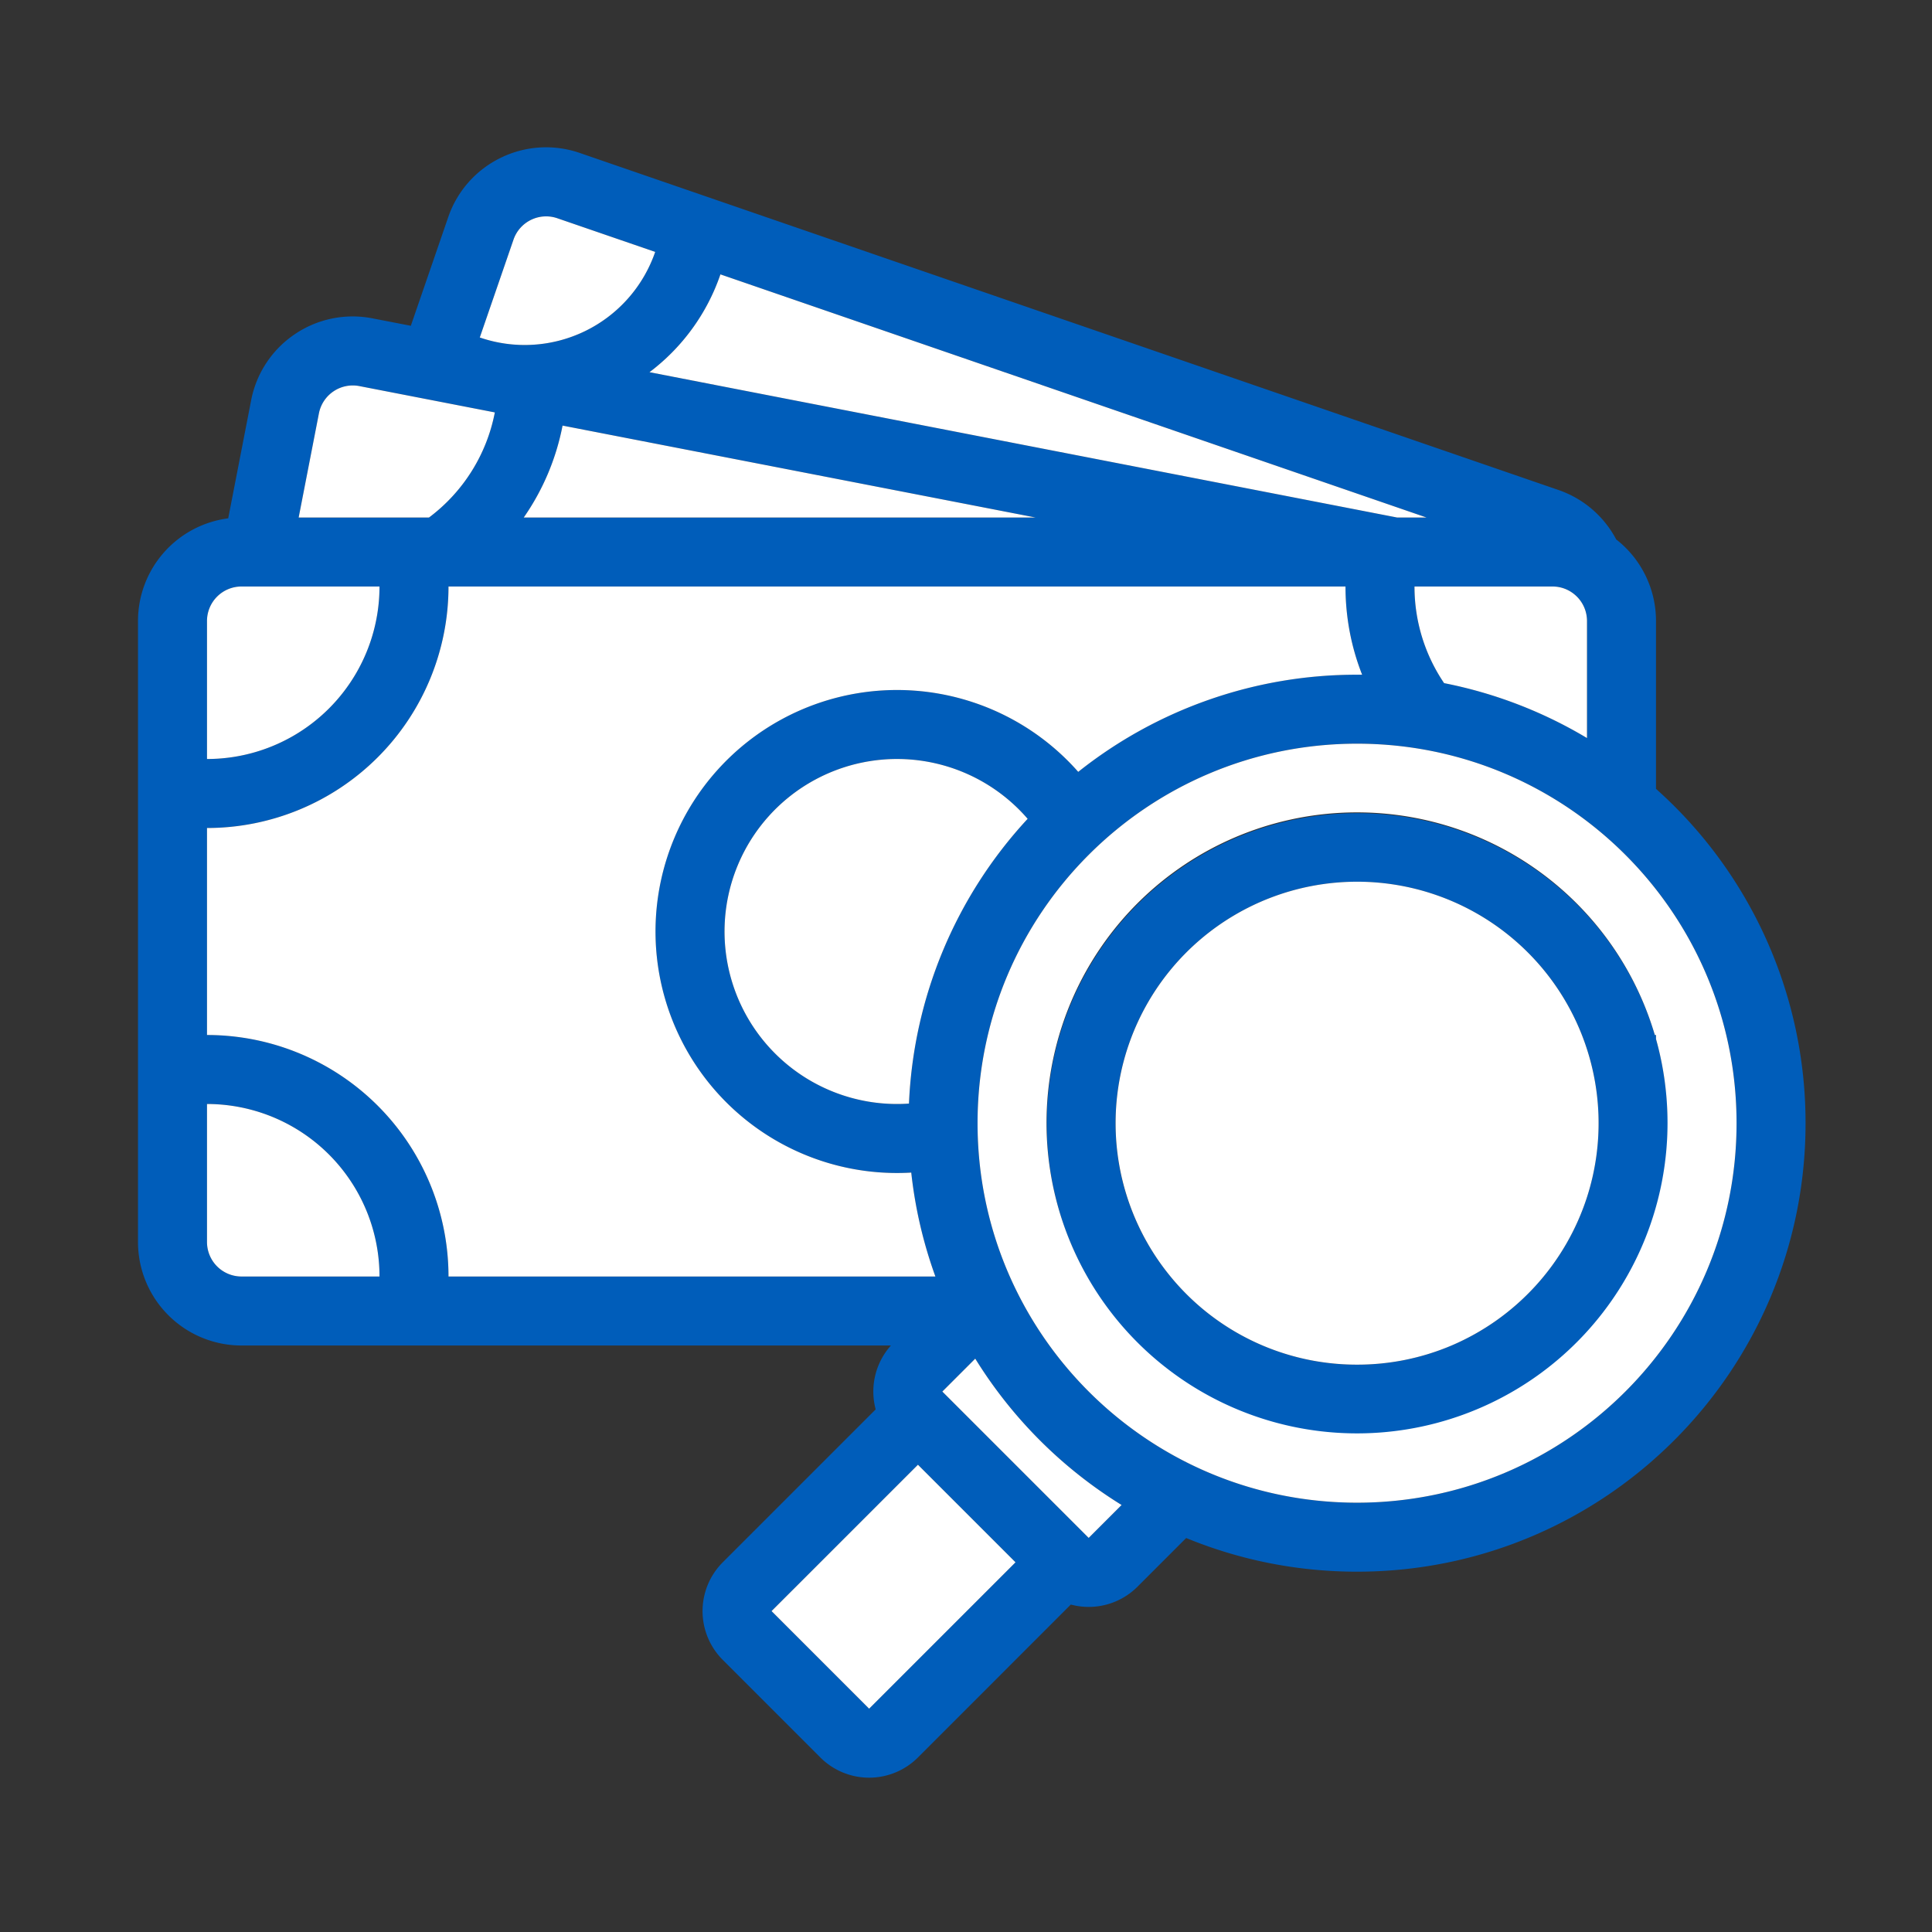
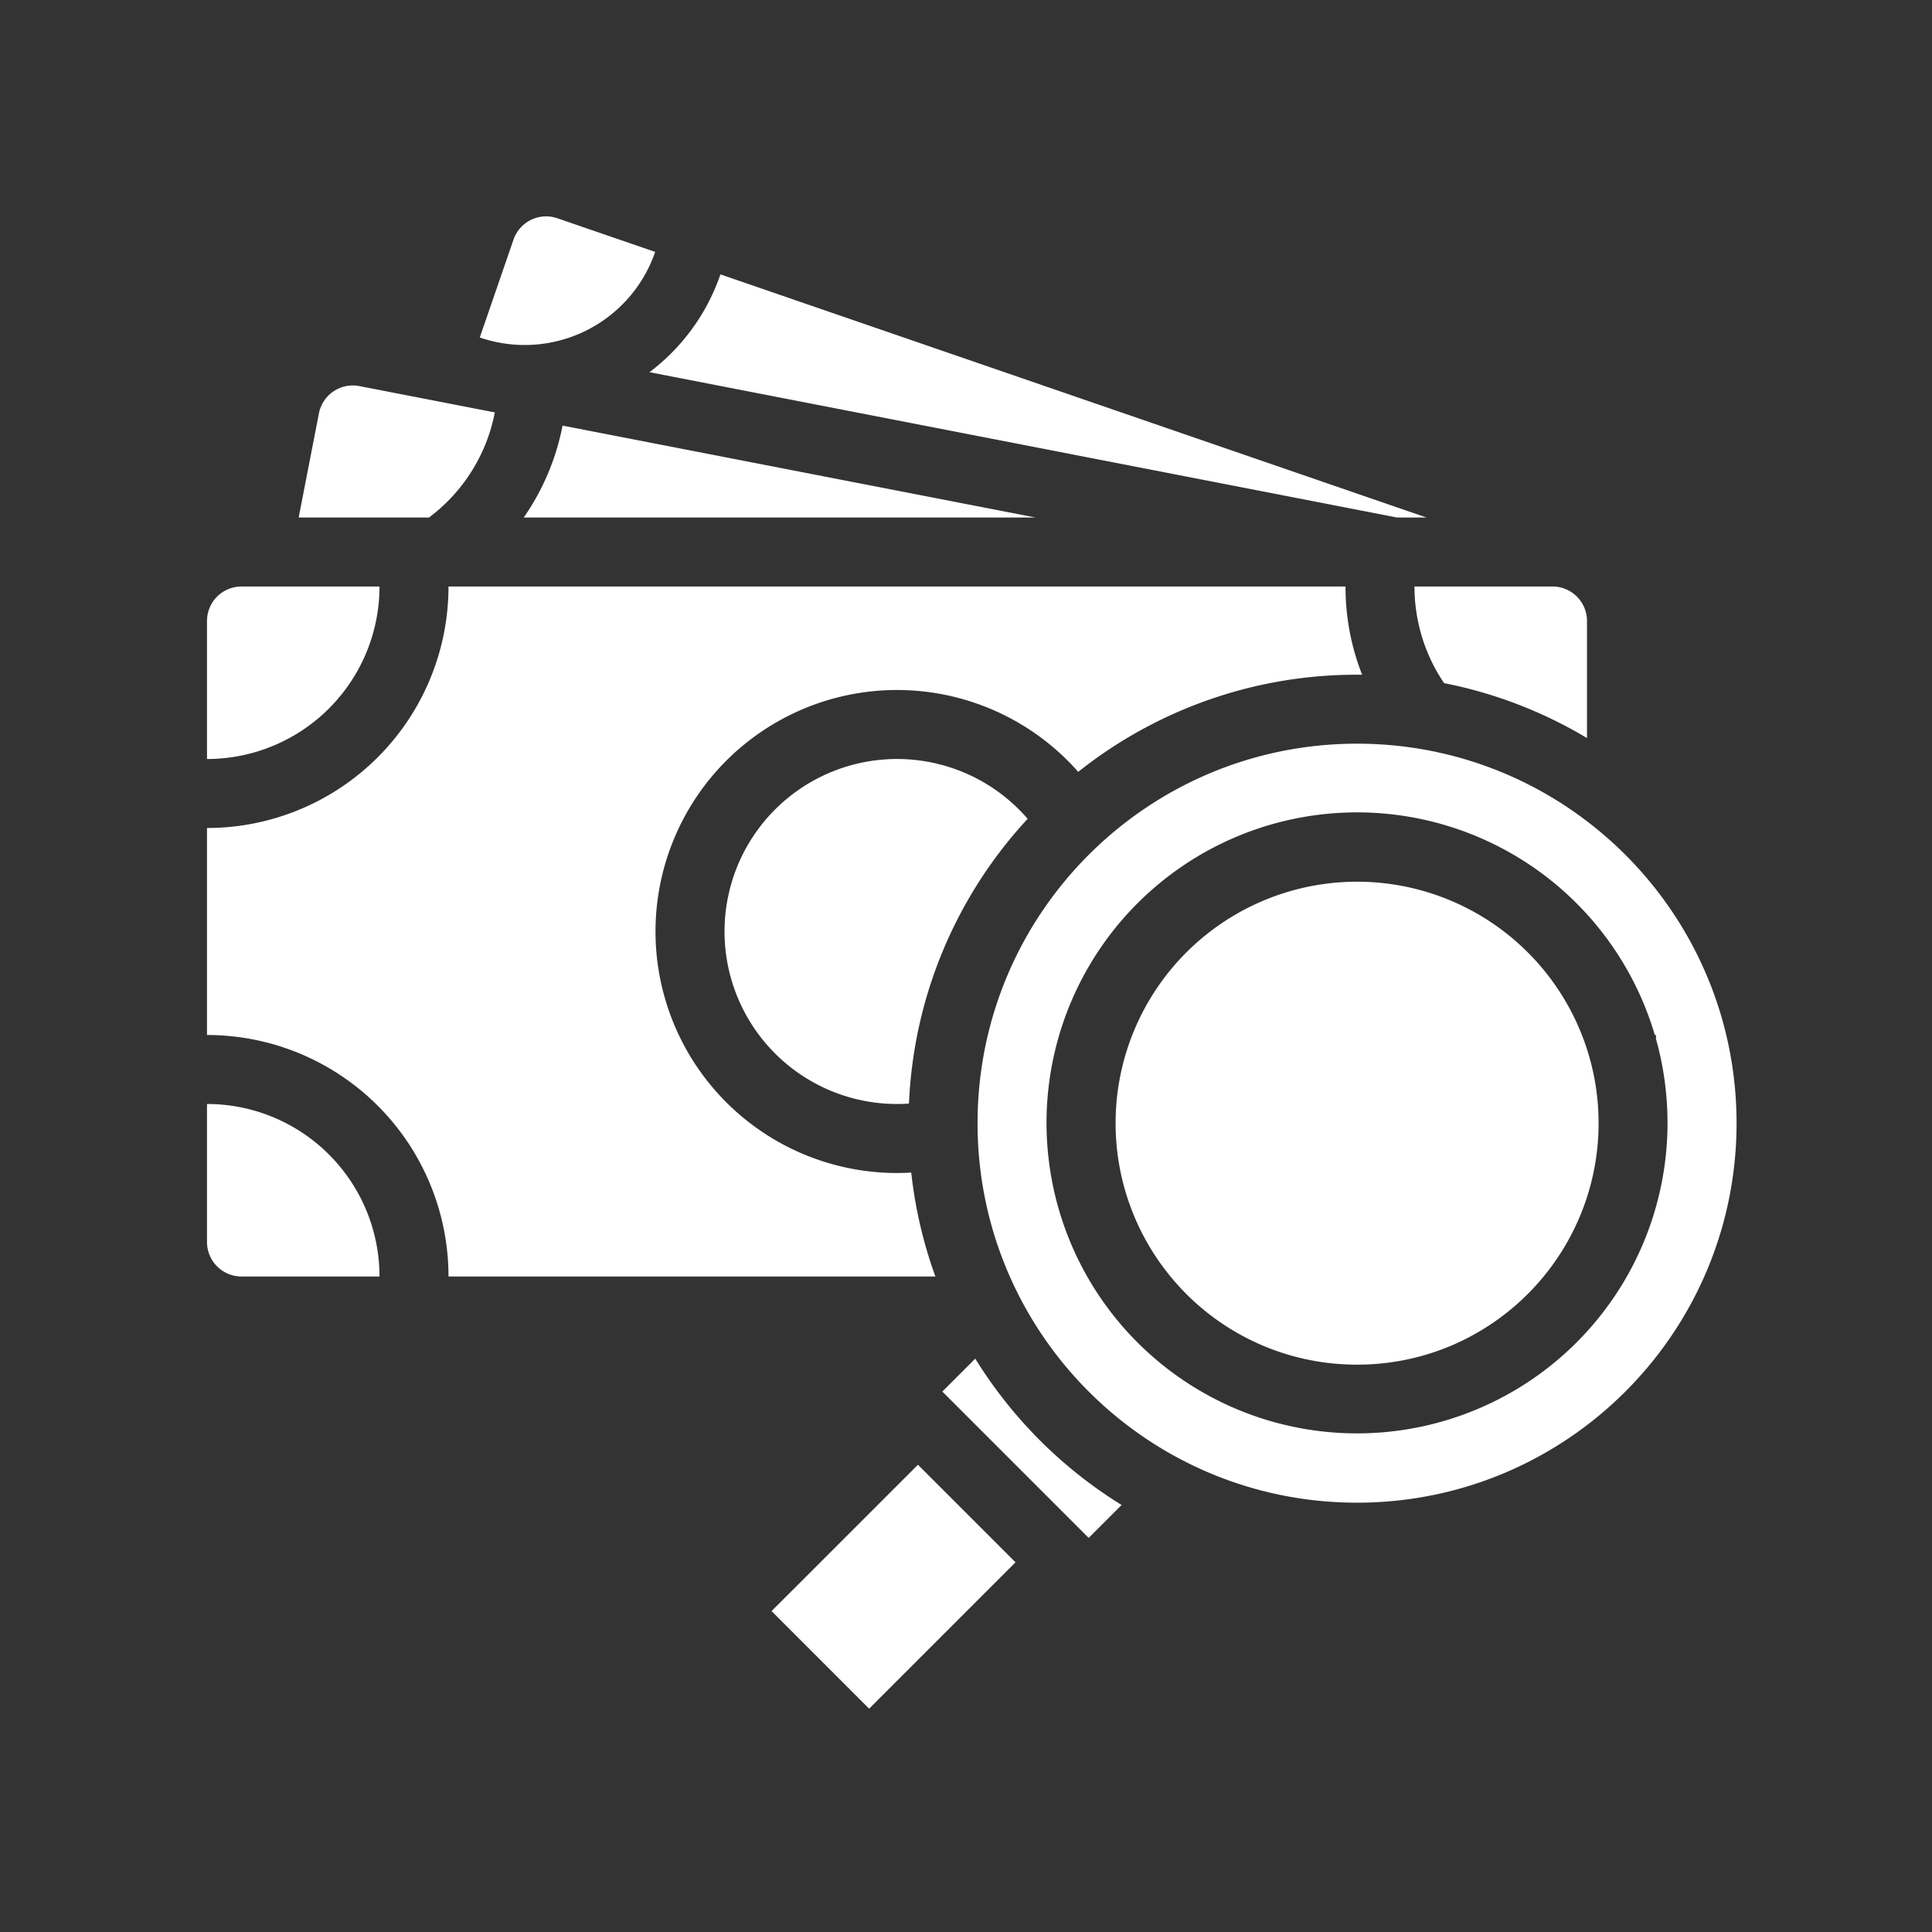
<svg xmlns="http://www.w3.org/2000/svg" width="56" height="56" class="wd-accent-money-search wd-accent" focusable="false" role="presentation" viewBox="0 0 56 56">
  <rect x="0" y="0" width="56" height="56" fill="#333333" stroke="none" />
  <g fill="none" fill-rule="nonzero" class="wd-icon-container">
-     <path fill="#005DBA" d="M46 34.7a6.995 6.995 0 0 0 .335-2.144c0-.901-.17-1.763-.481-2.555a7.002 7.002 0 0 0-13.52 2.555c0 1.688.597 3.235 1.592 4.444a6.978 6.978 0 0 0 5.409 2.556A6.978 6.978 0 0 0 44.743 37 6.986 6.986 0 0 0 46 34.7zM25.824 39H7a3 3 0 0 1-3-3V18a3 3 0 0 1 2.615-2.976L7.28 11.6a2.99 2.99 0 0 1 1.268-1.915 2.99 2.99 0 0 1 2.25-.457l1.11.215 1.084-3.149a2.99 2.99 0 0 1 1.522-1.72 2.99 2.99 0 0 1 2.292-.14l28.365 9.768a2.99 2.99 0 0 1 1.675 1.433A2.995 2.995 0 0 1 48 18v4.865a12.968 12.968 0 0 1 4.335 9.691c0 7.18-5.82 13-13 13-1.754 0-3.426-.347-4.953-.976l-1.411 1.411a2 2 0 0 1-1.933.518l-4.431 4.432a2 2 0 0 1-2.829 0l-2.828-2.828a2 2 0 0 1 0-2.829l4.432-4.432A2 2 0 0 1 25.824 39zM39 17H13a7 7 0 0 1-7 7v6a7 7 0 0 1 7 7h14.114a12.923 12.923 0 0 1-.702-3.012 7 7 0 1 1 4.84-11.615 12.945 12.945 0 0 1 8.23-2.816A6.982 6.982 0 0 1 39 17zM26.347 31.988a12.95 12.95 0 0 1 3.44-8.254 5 5 0 1 0-3.44 8.254zM8.657 15h3.778a4.982 4.982 0 0 0 1.908-3.046l-3.927-.763a1 1 0 0 0-1.172.79L8.657 15zm6.524 0h14.832l-13.707-2.664A6.976 6.976 0 0 1 15.181 15zm26.166 0L20.882 7.953a5.972 5.972 0 0 1-2.056 2.835L40.494 15h.853zm-27.44-5.218a4 4 0 0 0 5.084-2.48l-2.836-.976a1 1 0 0 0-1.271.62l-.977 2.836zM6 22a5 5 0 0 0 5-5H7a1 1 0 0 0-1 1v4zm5 15a5 5 0 0 0-5-5v4a1 1 0 0 0 1 1h4zm21.51 6.623a13.067 13.067 0 0 1-4.242-4.242l-.954.954 4.242 4.242.954-.954zm-3.075 1.661l-2.828-2.828-4.243 4.242 2.828 2.829 4.243-4.243zm9.9-1.728c6.075 0 11-4.925 11-11s-4.925-11-11-11c-6.076 0-11 4.925-11 11s4.924 11 11 11zM47.966 30H48v.117a9 9 0 1 1-.034-.117zm-2.259-12.707A.997.997 0 0 0 45 17h-4c0 1.038.316 2.002.858 2.801 1.487.293 2.884.839 4.142 1.592V18a.997.997 0 0 0-.293-.707z" class="color-500" />
    <path fill="#FFF" d="M39 17c0 .902.17 1.765.482 2.557h-.147a12.945 12.945 0 0 0-8.082 2.816 7 7 0 1 0-4.84 11.615c.114 1.046.353 2.055.7 3.012H13a7 7 0 0 0-7-7v-6a7 7 0 0 0 7-7h26zM26.347 31.988a5 5 0 1 1 3.44-8.254 12.95 12.95 0 0 0-3.44 8.254zM8.657 15l.587-3.018a1 1 0 0 1 1.172-.791l3.927.763A4.982 4.982 0 0 1 12.435 15H8.657zm6.524 0a6.976 6.976 0 0 0 1.125-2.664L30.013 15H15.18zm26.166 0h-.853l-21.668-4.212a5.972 5.972 0 0 0 2.056-2.835L41.347 15zm-27.44-5.218l.977-2.836a1 1 0 0 1 1.27-.62l2.837.976a4 4 0 0 1-5.084 2.48zM6 22v-4a1 1 0 0 1 1-1h4a5 5 0 0 1-5 5zm5 15H7a1 1 0 0 1-1-1v-4a5 5 0 0 1 5 5zm21.51 6.623l-.954.954-4.242-4.242.954-.954a13.067 13.067 0 0 0 4.242 4.242zm-3.075 1.661l-4.243 4.243-2.828-2.829 4.243-4.242 2.828 2.828zm9.9-1.728c-6.076 0-11-4.925-11-11s4.924-11 11-11c6.075 0 11 4.925 11 11s-4.925 11-11 11zM47.966 30a9 9 0 1 0 .368 2.556c0-.845-.116-1.663-.334-2.44V30h-.034zm-2.259-12.707A.997.997 0 0 1 46 18v3.393a12.917 12.917 0 0 0-4.142-1.592A4.977 4.977 0 0 1 41 17h4c.276 0 .526.112.707.293zM46 34.7a7.02 7.02 0 0 1-3.926 4.3 6.978 6.978 0 0 1-2.74.555A6.978 6.978 0 0 1 33.927 37 7 7 0 1 1 46 34.7z" class="french-vanilla-100" />
  </g>
</svg>